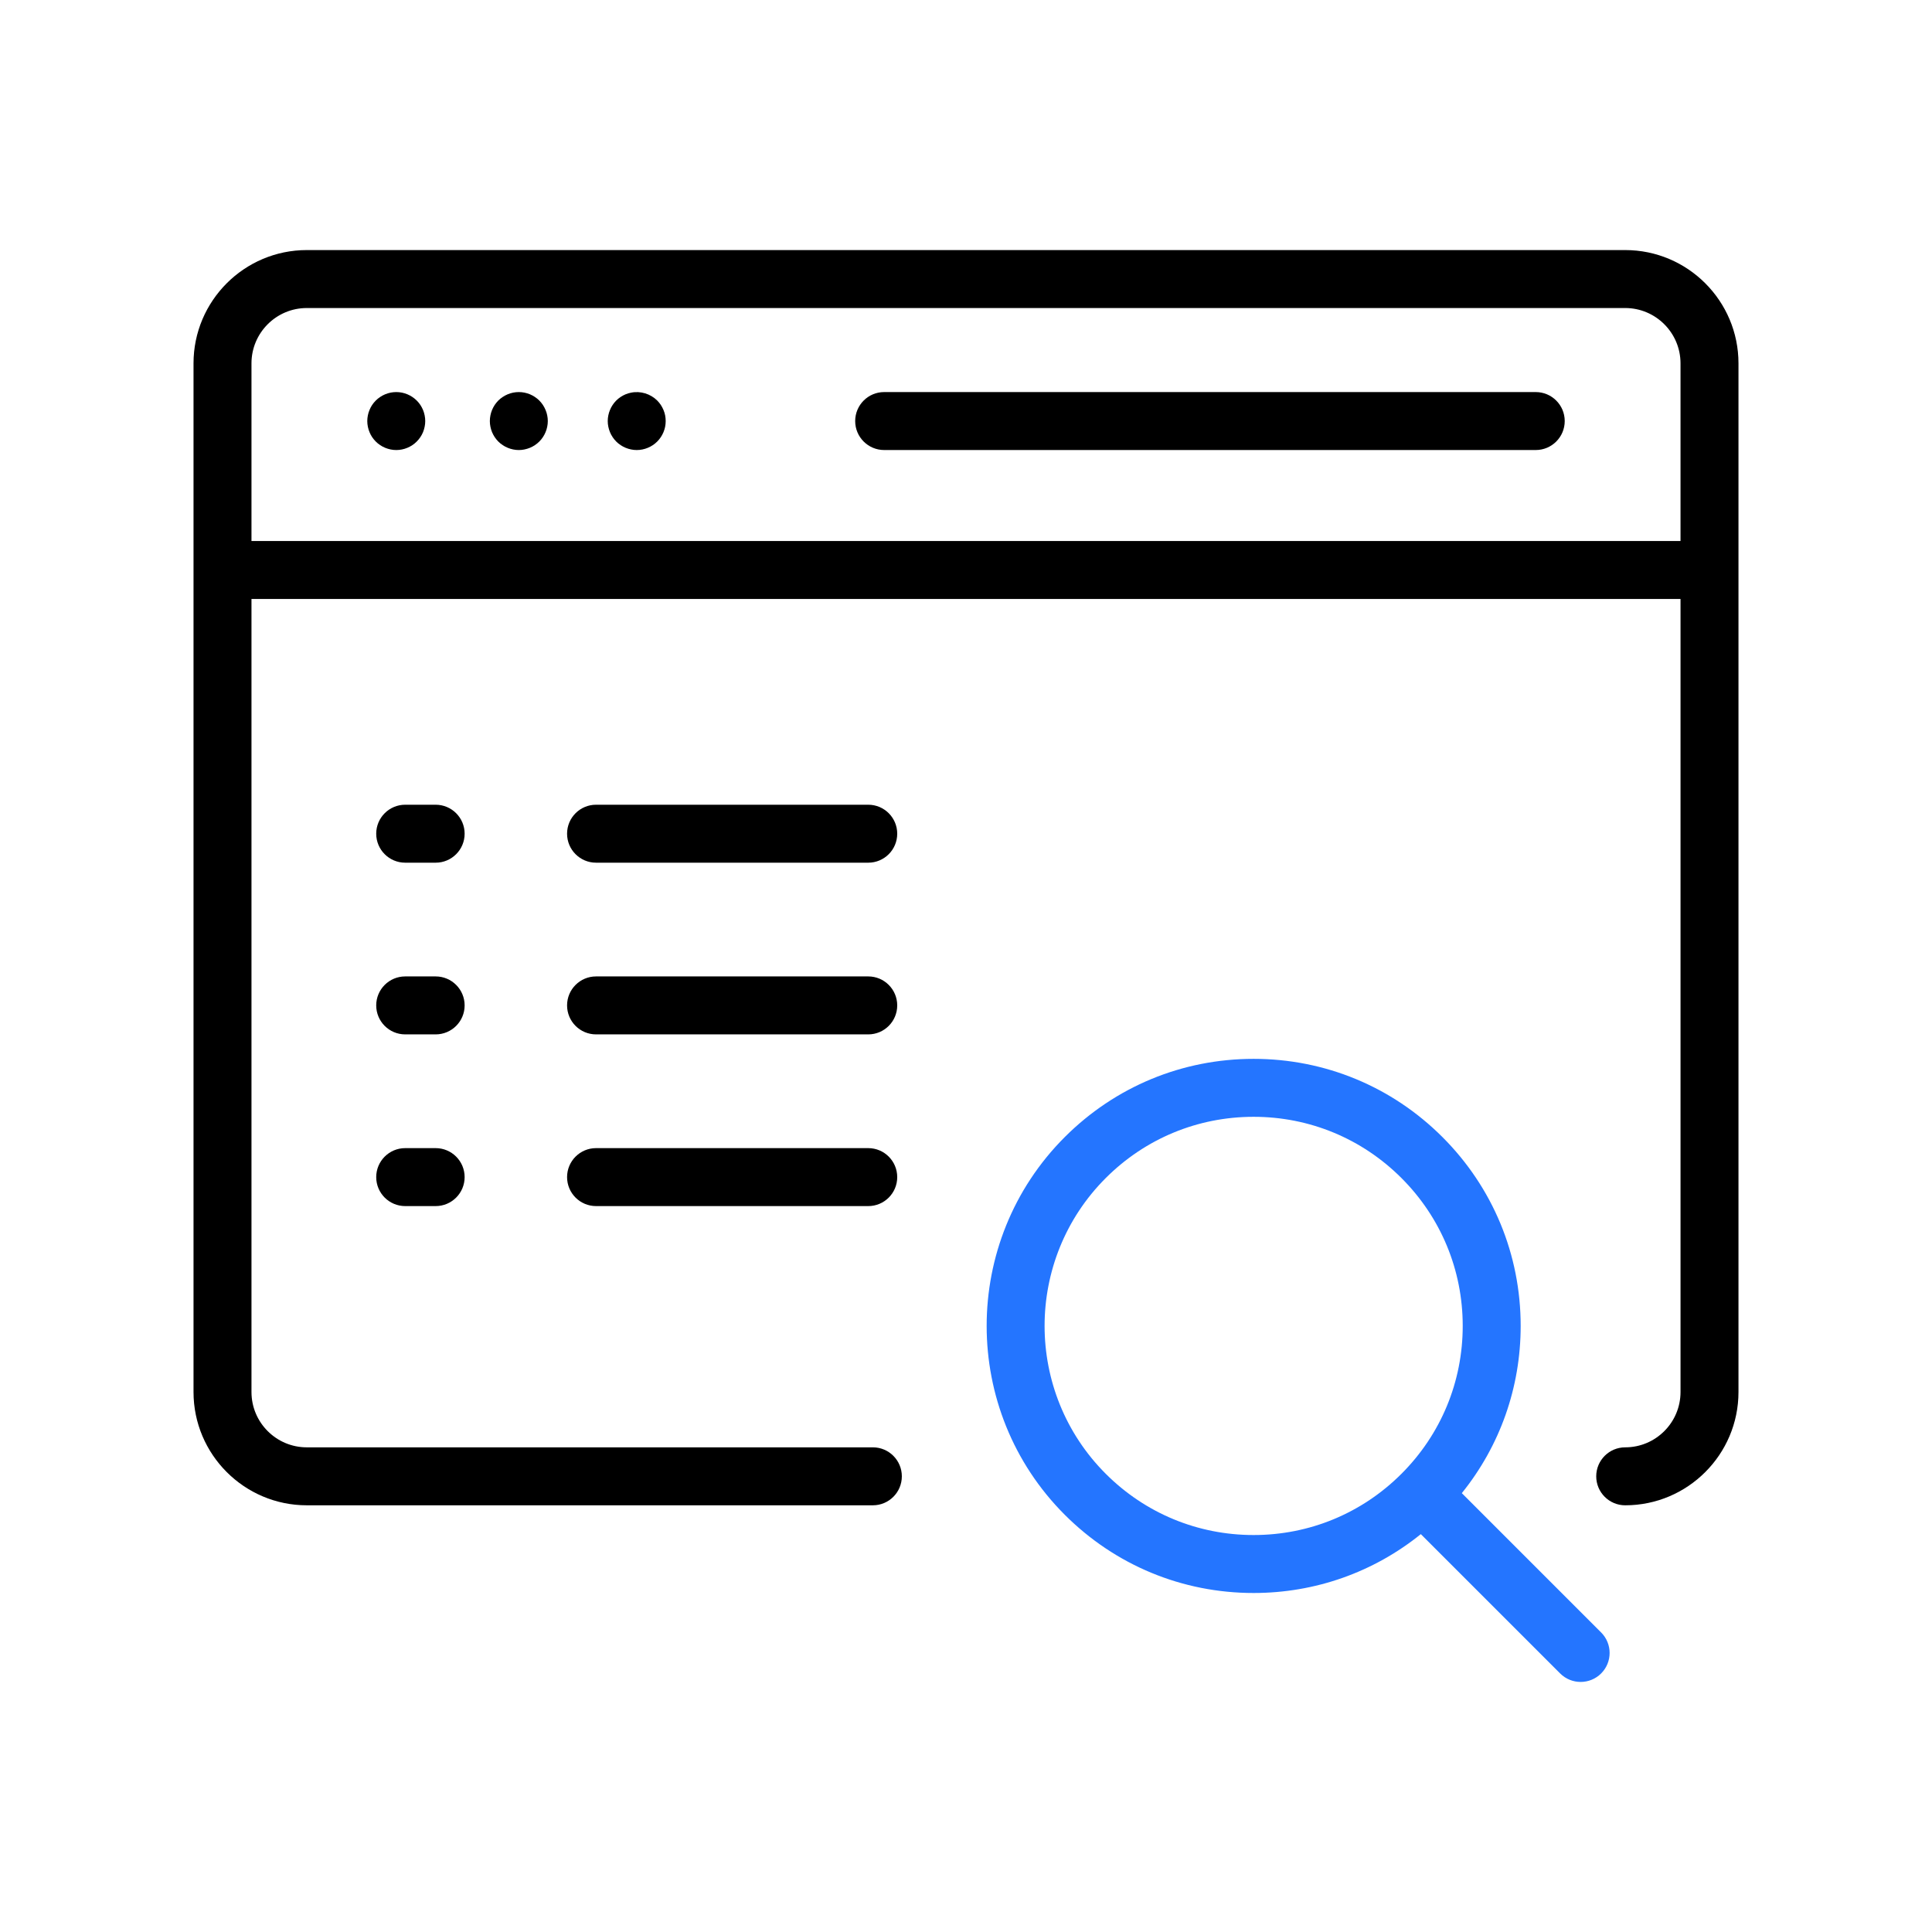
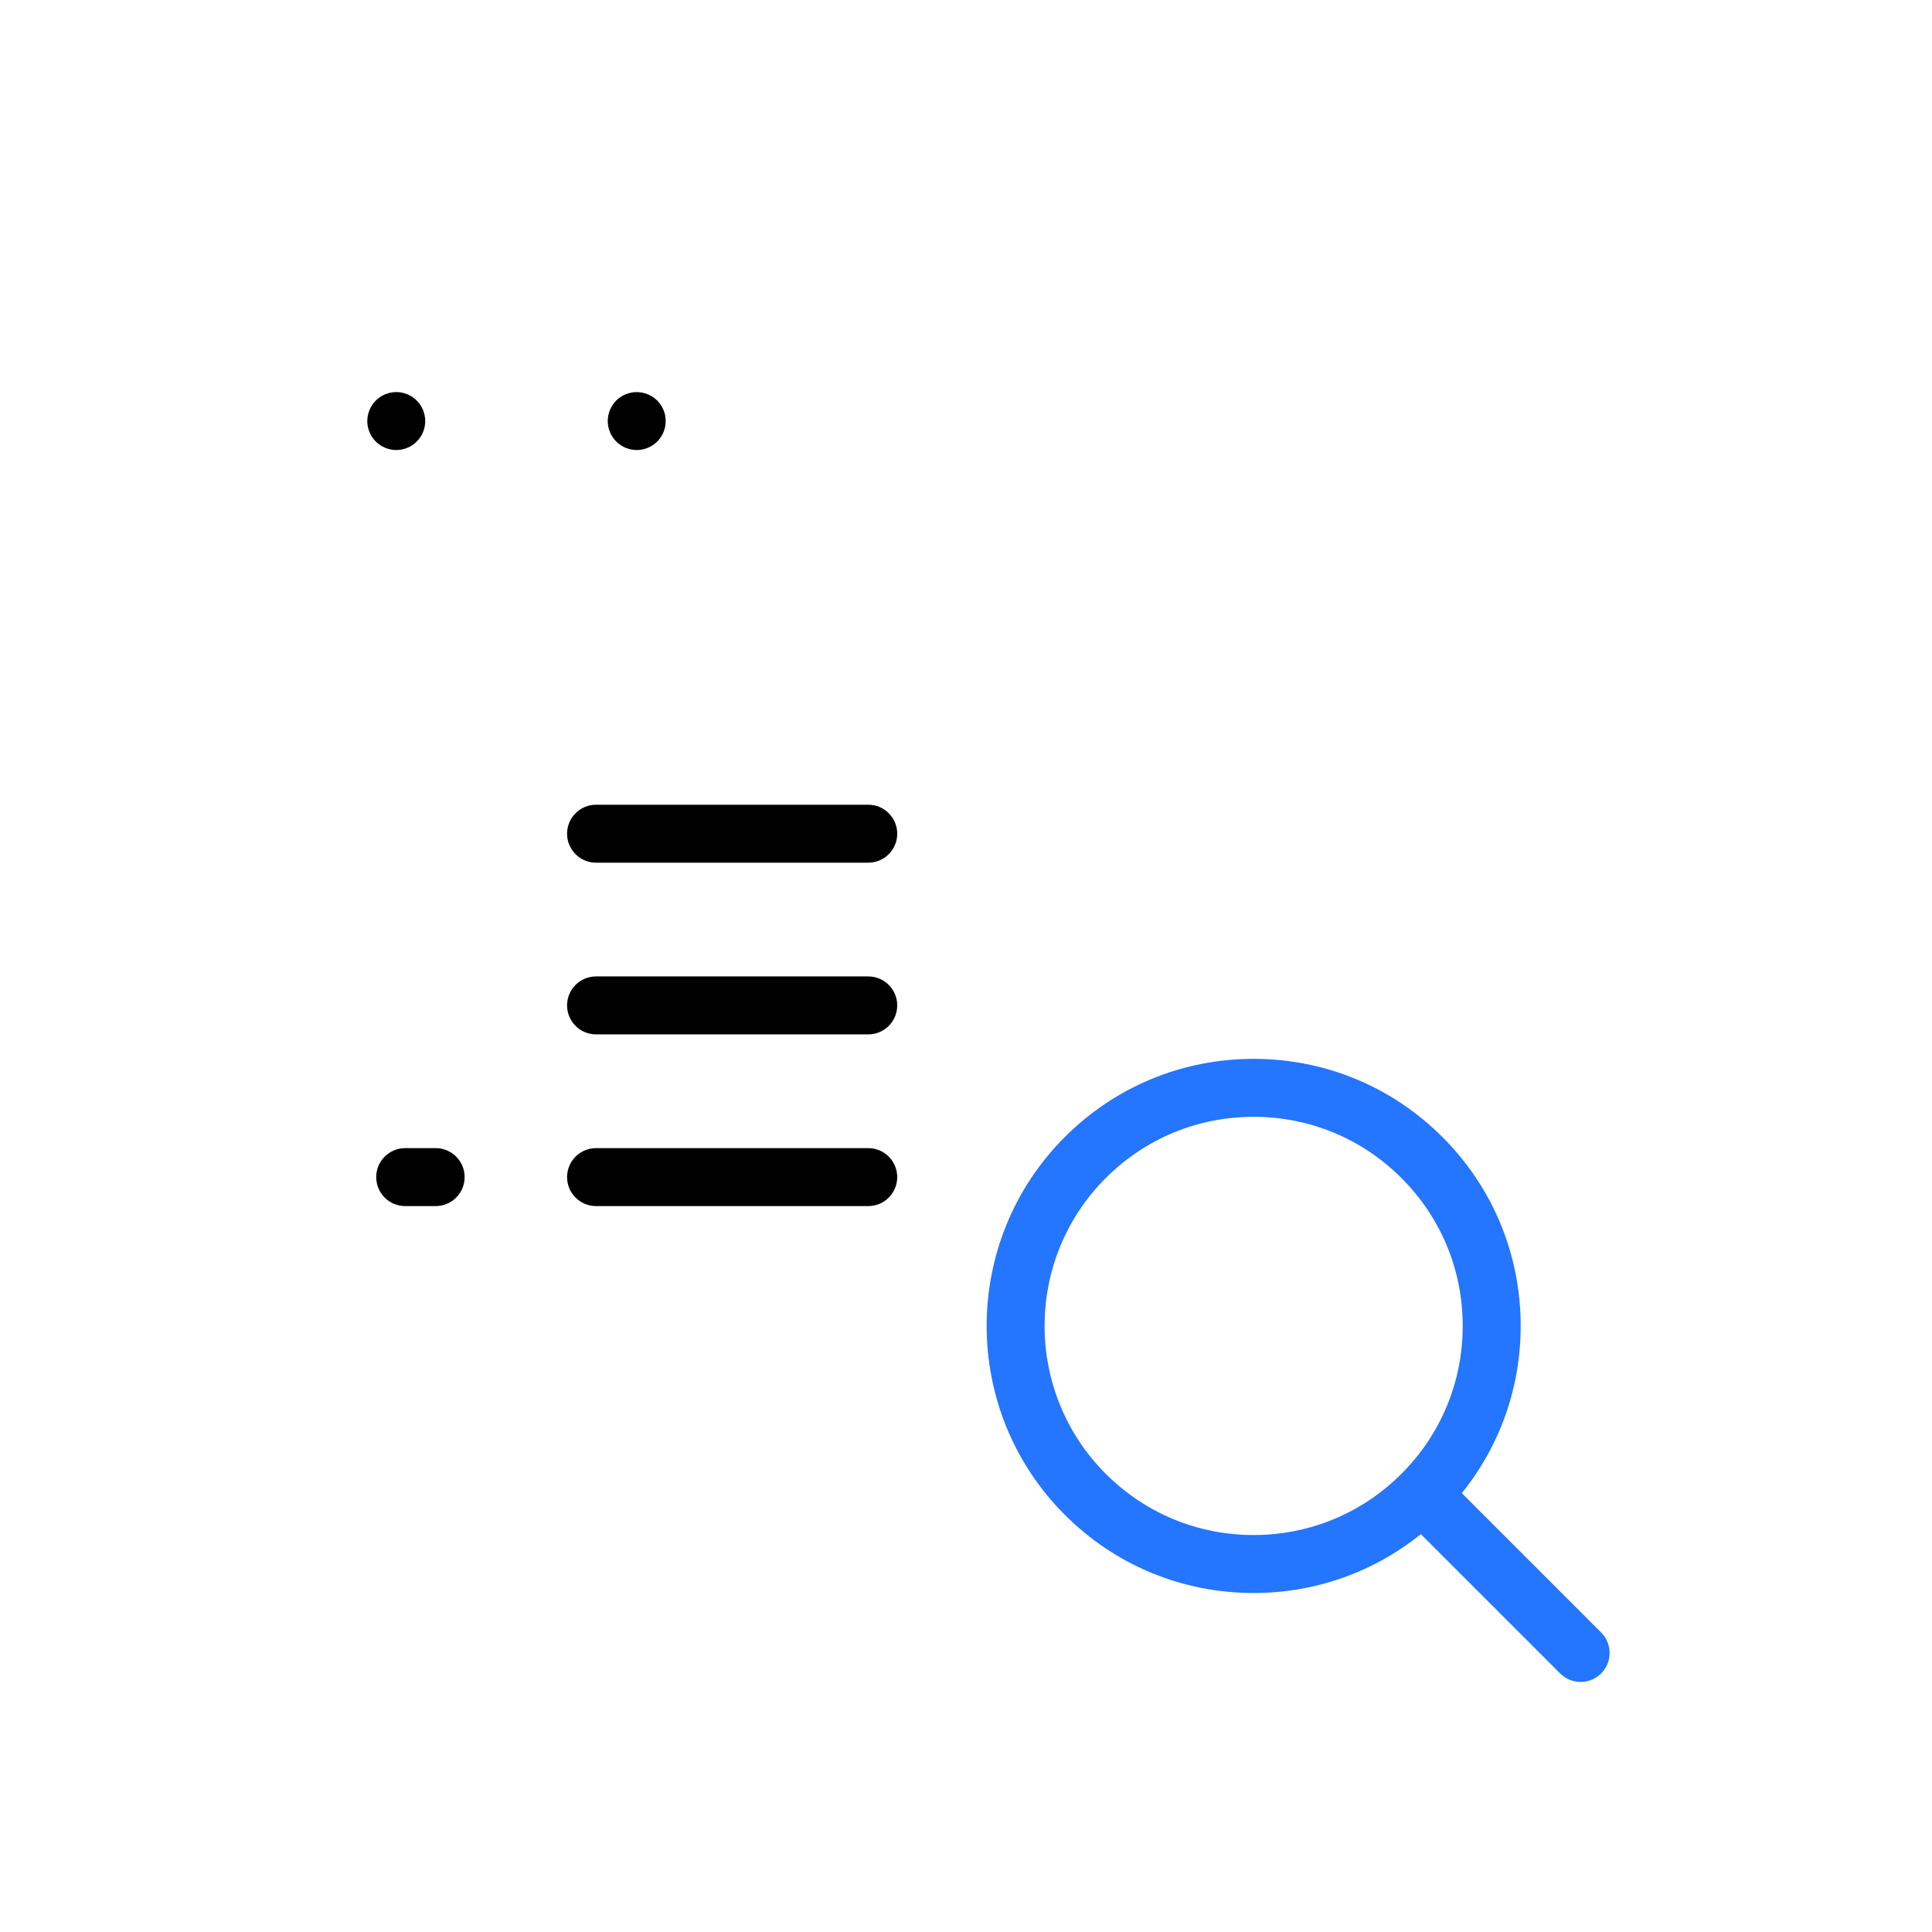
<svg xmlns="http://www.w3.org/2000/svg" id="Layer_1" enable-background="new 0 0 500 500" viewBox="0 0 500 500">
-   <path d="m420.601 64.717h-341.202c-16.165 0-29.316 13.151-29.316 29.316v266.222c0 16.165 13.151 29.316 29.316 29.316h146.497c4.142 0 7.5-3.358 7.5-7.5s-3.358-7.5-7.5-7.5h-146.497c-7.894 0-14.316-6.422-14.316-14.316v-205.244h369.834v205.244c0 7.894-6.422 14.316-14.316 14.316-4.143 0-7.5 3.358-7.5 7.5s3.357 7.5 7.5 7.5c16.165 0 29.316-13.151 29.316-29.316v-266.222c0-16.165-13.151-29.316-29.316-29.316zm14.316 75.294h-369.834v-45.978c0-7.894 6.422-14.316 14.316-14.316h341.202c7.894 0 14.316 6.422 14.316 14.316z" />
-   <path d="m397.449 101.467h-168.628c-4.142 0-7.5 3.358-7.5 7.5s3.358 7.5 7.5 7.5h168.628c4.143 0 7.5-3.358 7.5-7.5s-3.357-7.5-7.5-7.5z" />
  <path d="m109.48 106.1c-.19-.45-.42-.89-.69-1.3-.28-.41-.59-.79-.94-1.14-.34-.34-.73-.66-1.14-.93-.4-.27-.84-.5-1.29-.69-.45-.19-.93-.33-1.4-.43-.97-.19-1.97-.19-2.94 0-.47.1-.95.24-1.4.43-.45.19-.89.42-1.29.69-.41.27-.8.59-1.14.93-.35.35-.66.73-.94 1.14-.27.41-.5.85-.68 1.3-.19.45-.34.92-.43 1.4-.1.49-.15.98-.15 1.47 0 .49.05.98.15 1.46.09.48.24.95.43 1.41.18.45.41.88.68 1.29.28.41.59.79.94 1.14.34.35.73.66 1.14.93.4.27.84.51 1.29.69.45.19.93.33 1.4.43.49.1.981.15 1.47.15 1.97 0 3.91-.8 5.3-2.2.35-.35.66-.73.94-1.14.27-.41.5-.84.69-1.29.18-.46.33-.93.42-1.41.1-.48.15-.97.15-1.46 0-.49-.05-.98-.15-1.47-.09-.48-.24-.95-.42-1.4z" />
-   <path d="m141.19 106.1c-.18-.45-.42-.89-.69-1.3s-.58-.79-.93-1.14c-.34-.34-.73-.66-1.14-.93-.4-.27-.84-.5-1.29-.69-.46-.19-.93-.33-1.41-.43-.96-.19-1.96-.19-2.93 0-.47.1-.95.24-1.4.43-.45.19-.89.42-1.29.69-.42.27-.8.59-1.15.93-.34.35-.65.73-.93 1.14-.27.41-.5.85-.69 1.3-.18.45-.33.92-.42 1.4-.1.49-.15.98-.15 1.47 0 .49.05.98.15 1.46.09.48.24.95.42 1.41.19.45.42.88.69 1.29.28.41.59.8.93 1.14.35.35.73.66 1.15.93.4.27.84.51 1.29.69.45.19.93.33 1.4.43.49.1.98.15 1.47.15.49 0 .98-.05 1.46-.15s.95-.24 1.41-.43c.45-.18.89-.42 1.29-.69.41-.27.8-.58 1.14-.93.35-.34.66-.73.93-1.14s.51-.84.69-1.29c.19-.46.34-.93.43-1.41.1-.48.15-.97.15-1.46 0-.49-.05-.98-.15-1.47-.09-.48-.24-.95-.43-1.4z" />
  <path d="m171.71 106.1c-.19-.45-.42-.89-.69-1.3s-.59-.79-.93-1.14c-1.75-1.74-4.33-2.54-6.77-2.04-.48.09-.95.231-1.41.42-.45.19-.88.42-1.29.69-.41.27-.8.59-1.14.93-.35.35-.66.73-.93 1.14s-.51.85-.69 1.3c-.19.45-.33.92-.43 1.4-.1.49-.15.98-.15 1.47 0 .49.05.98.15 1.46s.24.95.43 1.41c.18.45.42.88.69 1.29s.58.79.93 1.14c.34.35.73.66 1.14.93.41.27.84.51 1.29.69.46.19.93.33 1.41.43s.97.15 1.46.15c1.98 0 3.91-.8 5.31-2.2.34-.35.66-.73.93-1.14s.5-.84.69-1.29c.19-.46.33-.93.43-1.41.09-.48.14-.97.14-1.46 0-.49-.05-.98-.14-1.47-.1-.48-.24-.95-.43-1.4z" />
  <path d="m378.317 386.426c9.864-12.233 15.232-27.341 15.232-43.279 0-18.462-7.189-35.819-20.244-48.873s-30.411-20.244-48.874-20.244c-18.462 0-35.818 7.189-48.874 20.244-26.948 26.949-26.948 70.798 0 97.747 13.056 13.055 30.412 20.244 48.874 20.244 15.938 0 31.045-5.369 43.279-15.232l36.054 36.054c1.465 1.464 3.385 2.197 5.304 2.197s3.839-.732 5.304-2.197c2.929-2.929 2.929-7.678 0-10.606zm-15.619-5.012c-10.221 10.221-23.811 15.851-38.267 15.851-14.455 0-28.046-5.629-38.267-15.851-21.101-21.1-21.101-55.434 0-76.534 10.221-10.221 23.811-15.851 38.267-15.851 14.456 0 28.046 5.629 38.267 15.851 10.222 10.222 15.852 23.812 15.852 38.267 0 14.456-5.63 28.045-15.852 38.267z" fill="#2475ff" />
-   <path d="m112.746 208.263h-7.882c-4.142 0-7.5 3.358-7.5 7.5s3.358 7.5 7.5 7.5h7.882c4.142 0 7.5-3.358 7.5-7.5s-3.358-7.5-7.5-7.5z" />
  <path d="m224.701 208.263h-70.442c-4.142 0-7.5 3.358-7.5 7.5s3.358 7.5 7.5 7.5h70.442c4.142 0 7.5-3.358 7.5-7.5s-3.358-7.5-7.5-7.5z" />
-   <path d="m112.746 252.698h-7.882c-4.142 0-7.5 3.358-7.5 7.5s3.358 7.5 7.5 7.5h7.882c4.142 0 7.5-3.358 7.5-7.5s-3.358-7.5-7.5-7.5z" />
  <path d="m224.701 252.698h-70.442c-4.142 0-7.5 3.358-7.5 7.5s3.358 7.5 7.5 7.5h70.442c4.142 0 7.5-3.358 7.5-7.5s-3.358-7.5-7.5-7.5z" />
  <path d="m112.746 297.134h-7.882c-4.142 0-7.5 3.358-7.5 7.5s3.358 7.5 7.5 7.5h7.882c4.142 0 7.5-3.358 7.5-7.5s-3.358-7.5-7.5-7.5z" />
  <path d="m224.701 297.134h-70.442c-4.142 0-7.5 3.358-7.5 7.5s3.358 7.5 7.5 7.5h70.442c4.142 0 7.5-3.358 7.5-7.5s-3.358-7.5-7.5-7.5z" />
</svg>